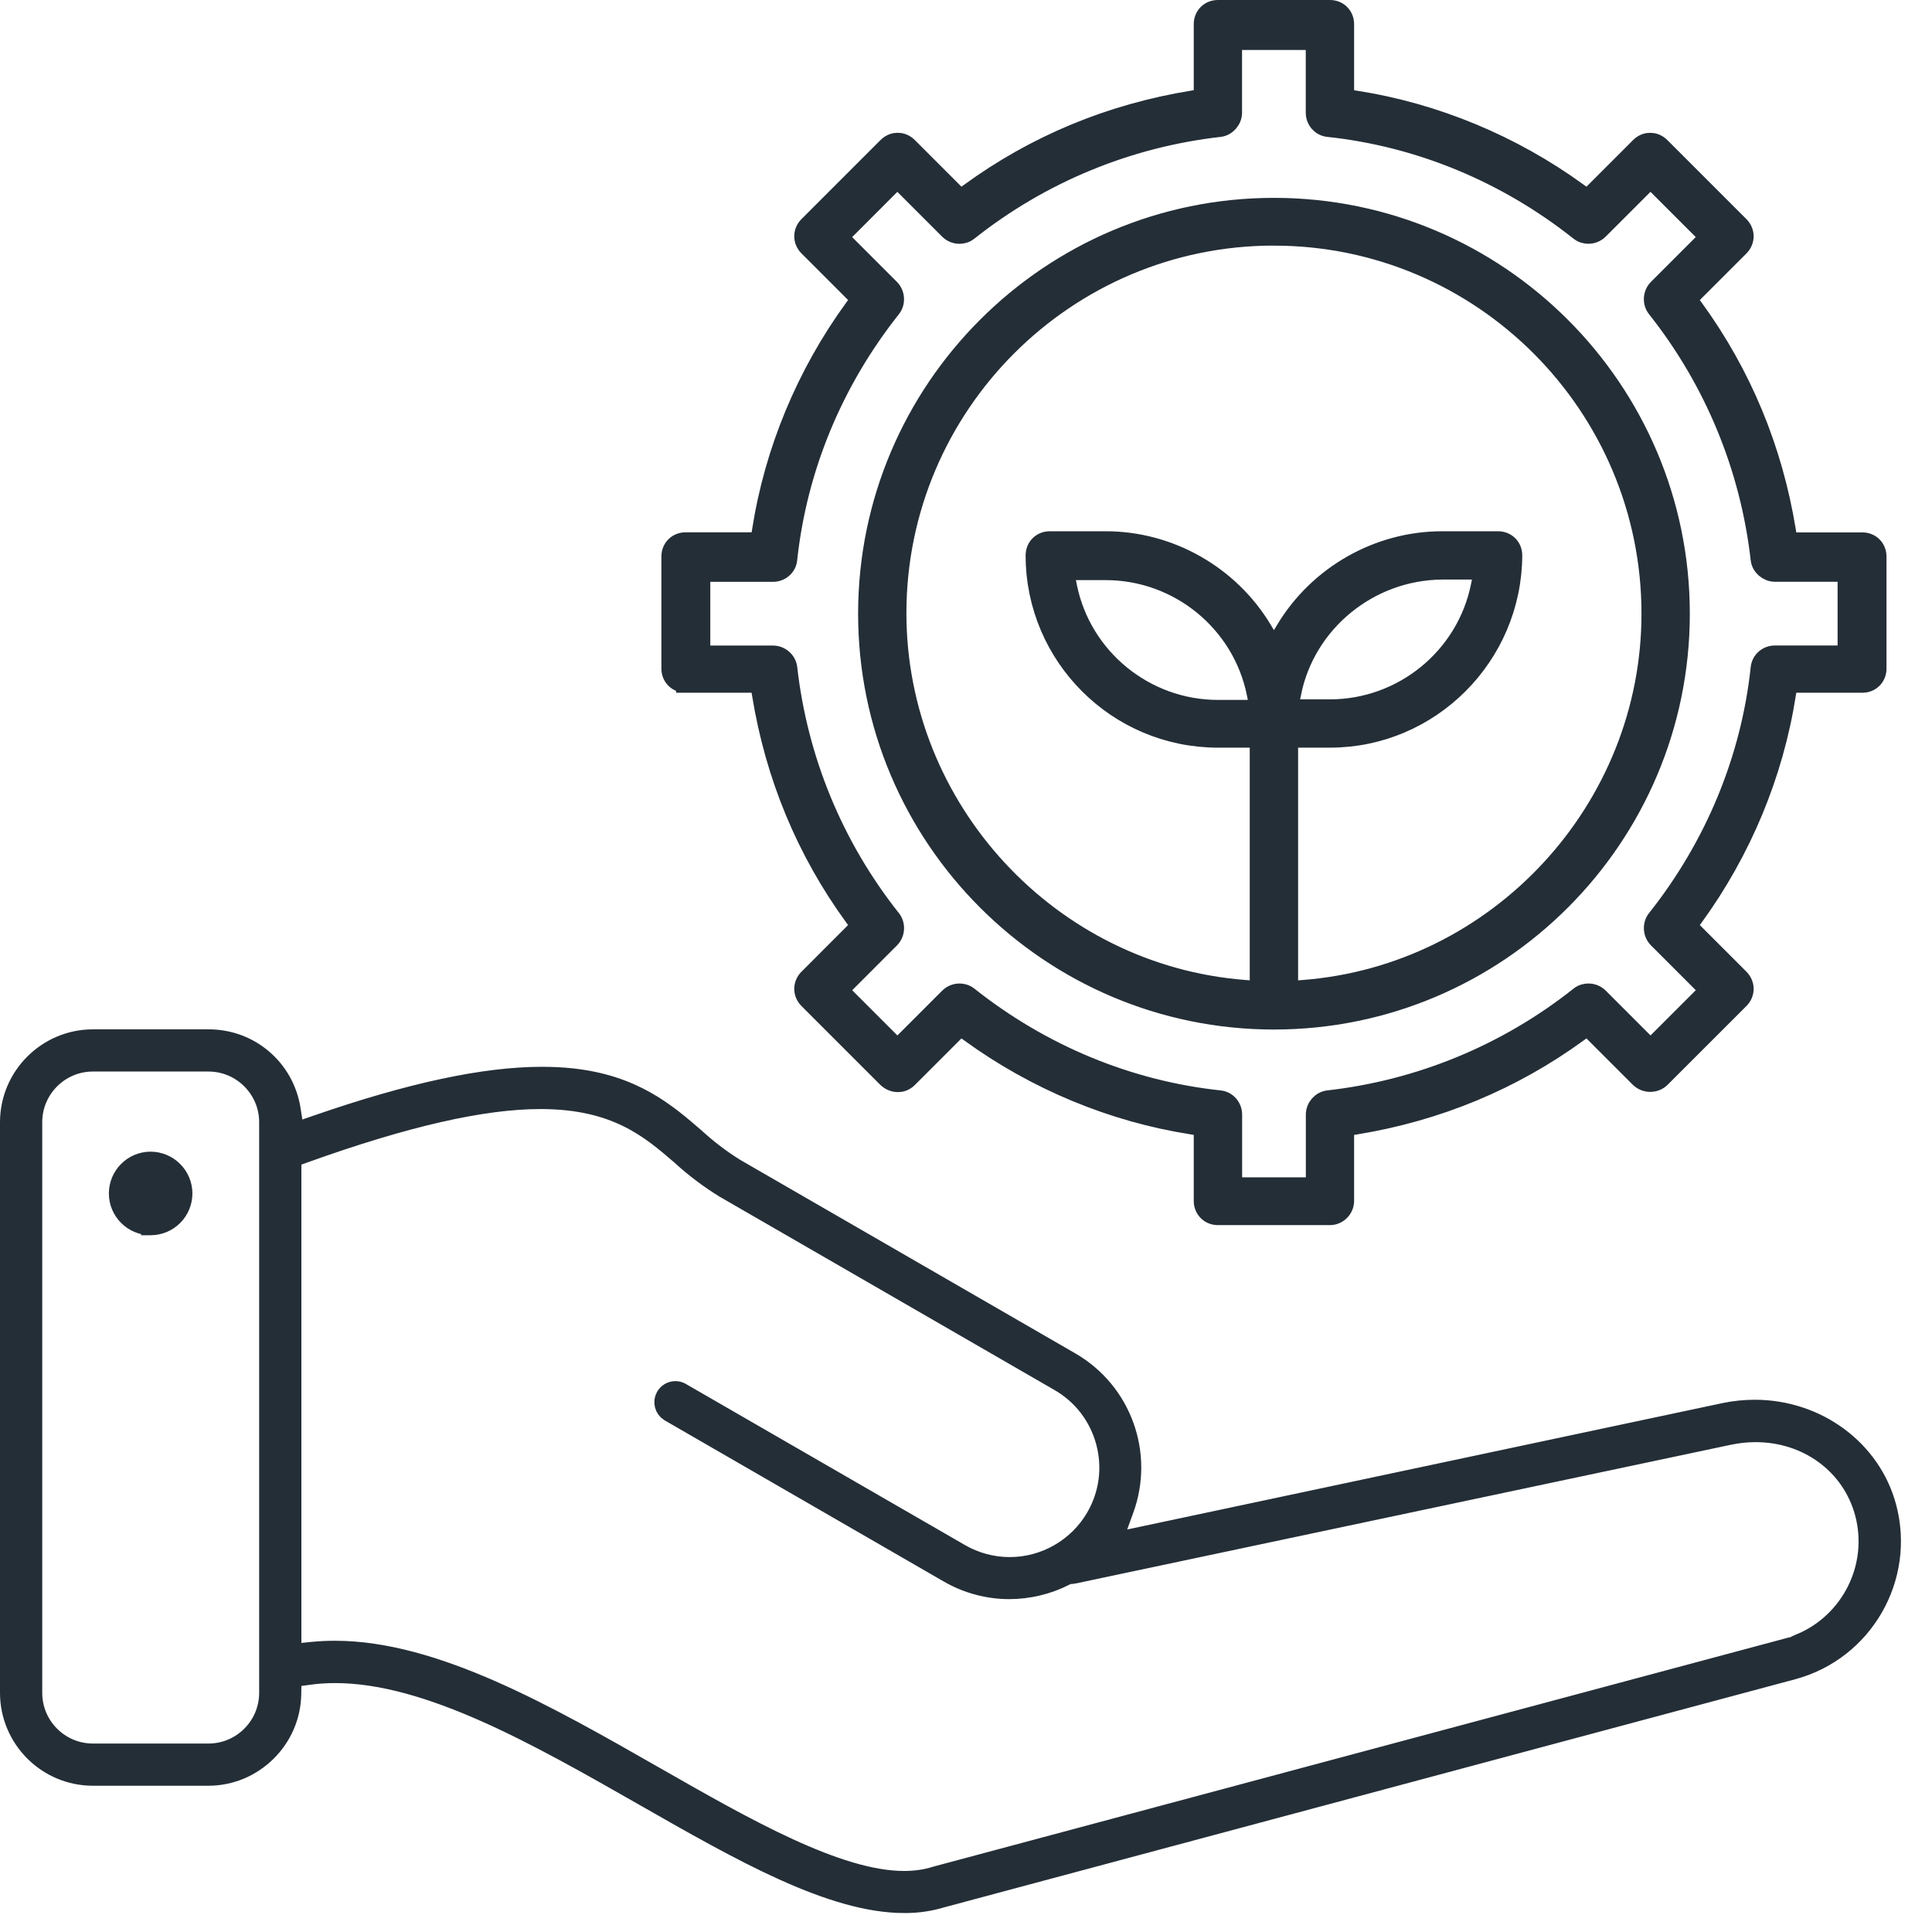
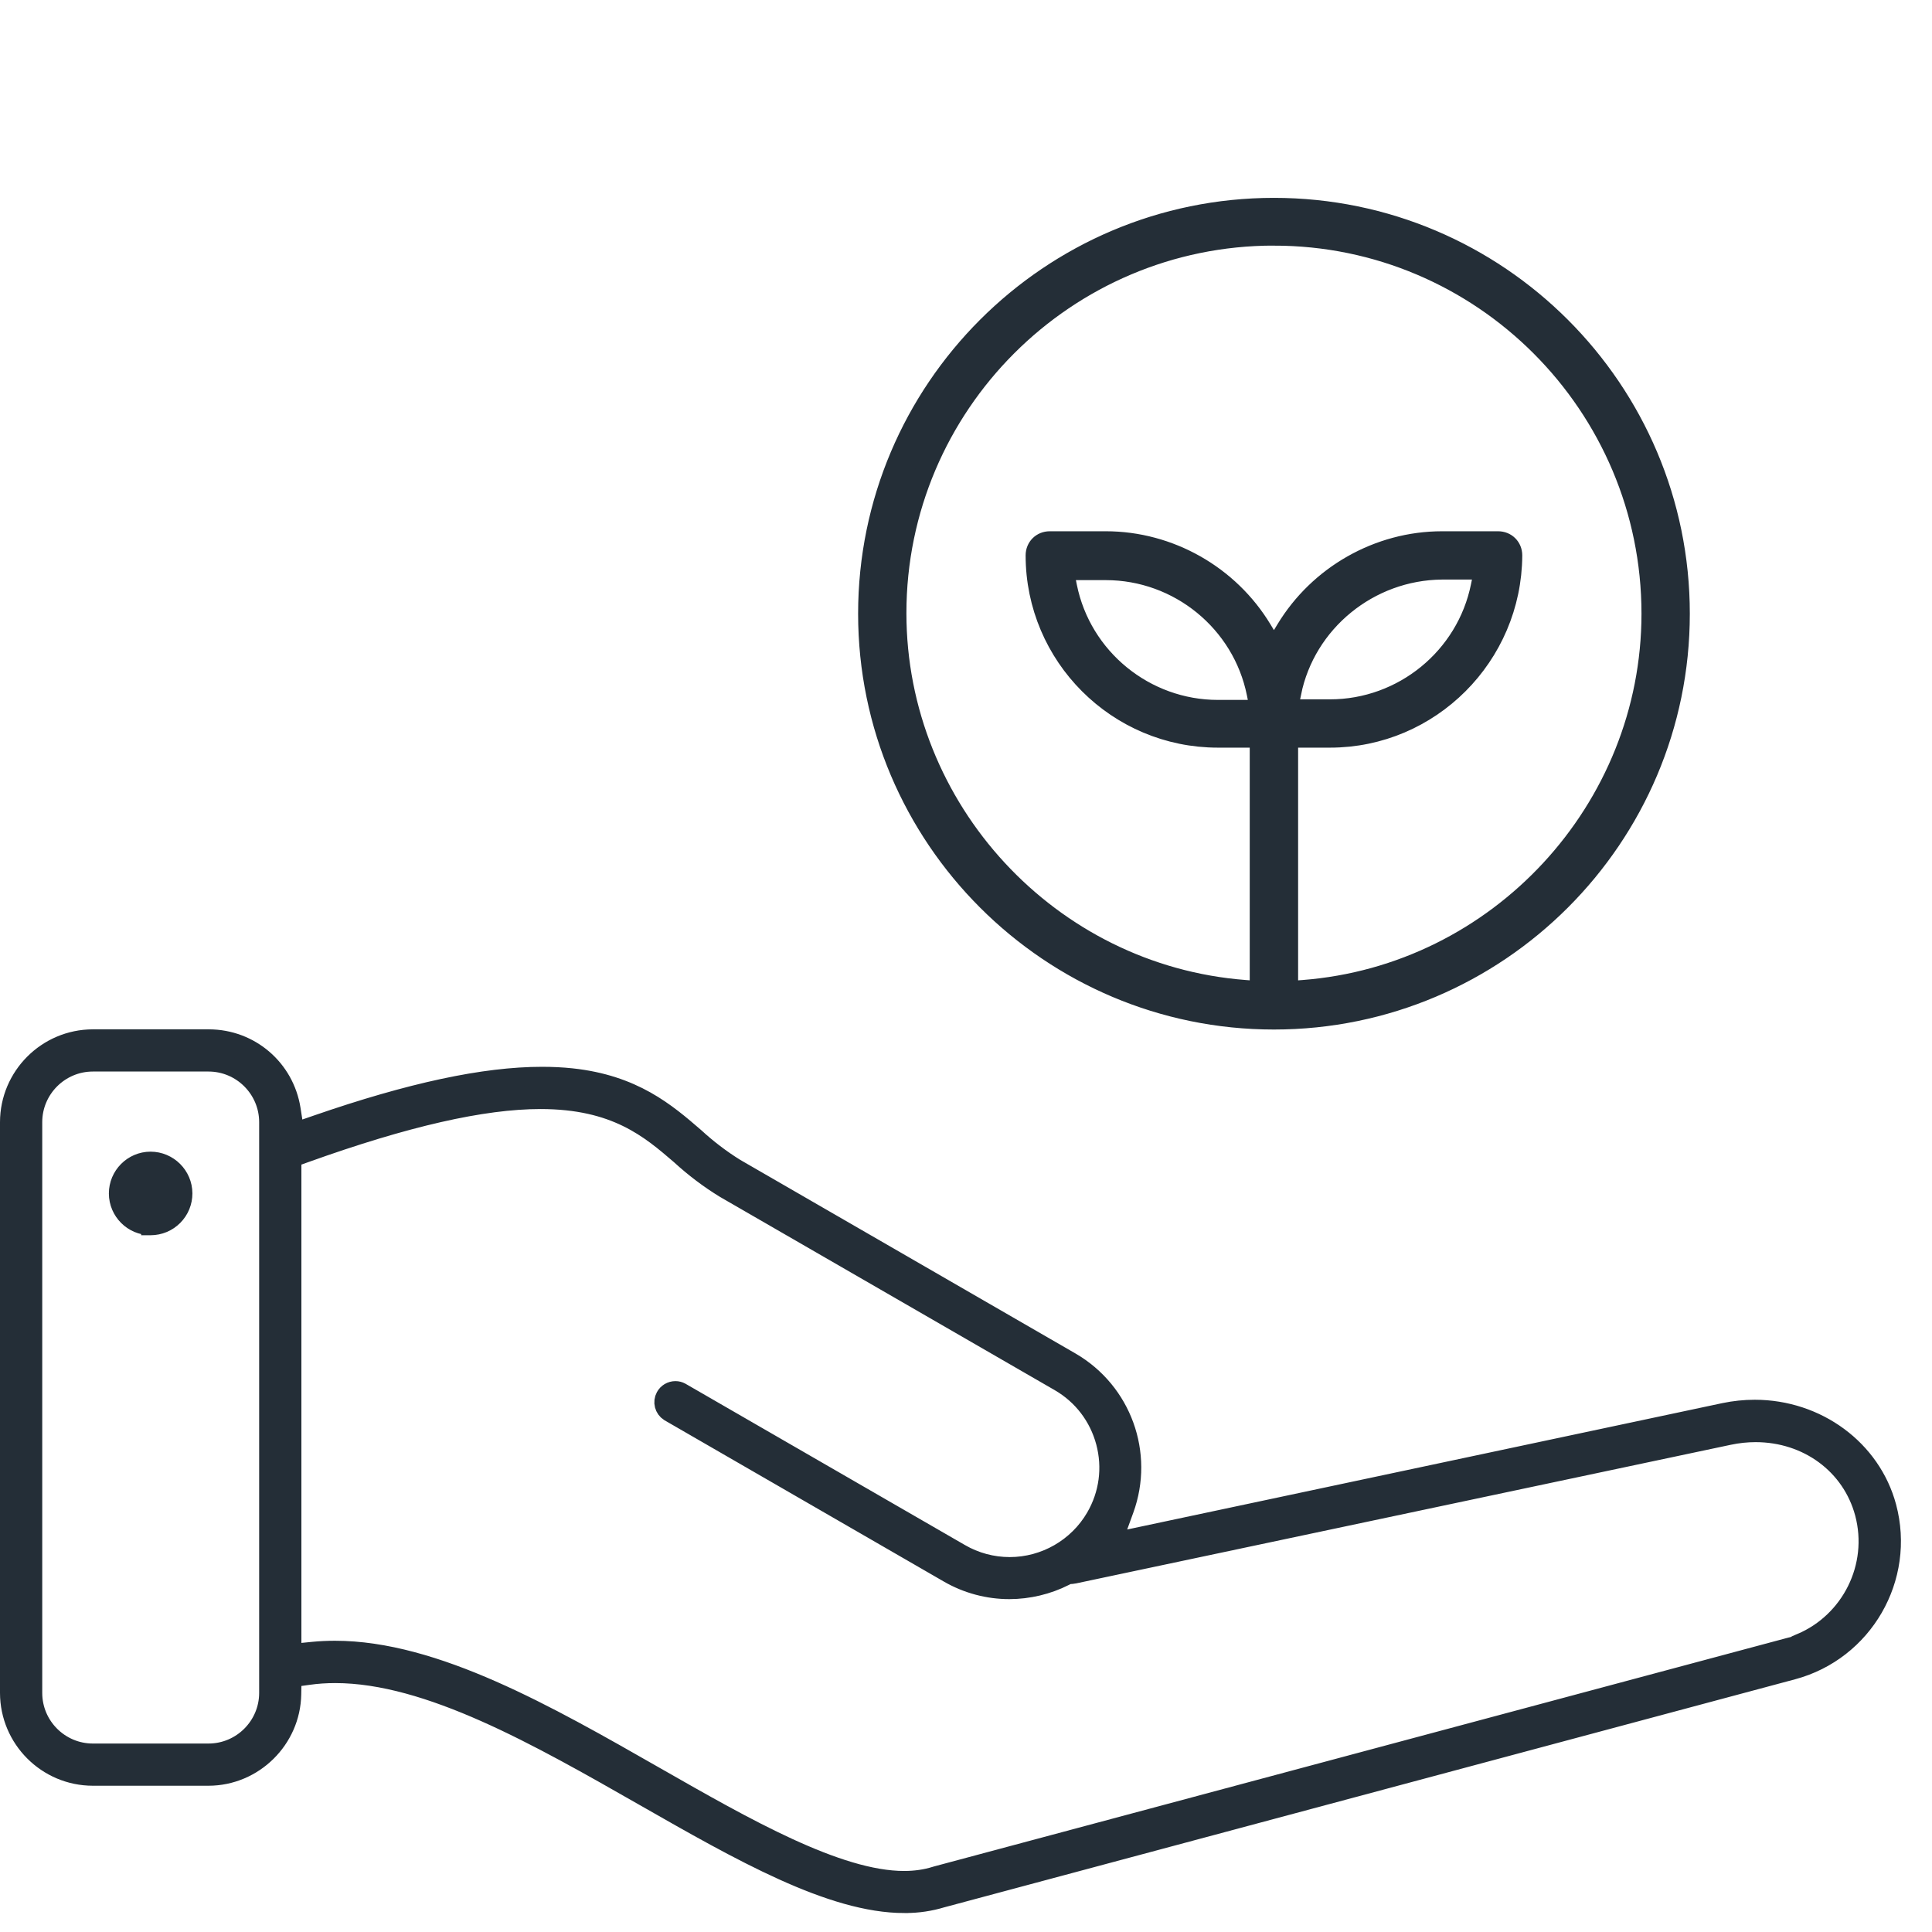
<svg xmlns="http://www.w3.org/2000/svg" width="51" height="51" viewBox="0 0 51 51" fill="none">
  <path d="M23.876 50.25C21.946 50.25 19.549 48.881 17.01 47.431C14.209 45.832 11.315 44.179 8.848 44.179C8.606 44.179 8.369 44.195 8.143 44.227L7.71 44.287L7.702 44.724C7.682 45.916 6.696 46.888 5.503 46.889H2.45C1.238 46.888 0.252 45.901 0.25 44.689V29.622C0.252 28.411 1.238 27.424 2.451 27.422H5.513C6.602 27.424 7.516 28.207 7.686 29.283L7.78 29.886L8.357 29.687C10.838 28.828 12.784 28.411 14.309 28.411C14.579 28.411 14.841 28.424 15.087 28.45C16.726 28.625 17.588 29.366 18.347 30.022C18.675 30.324 19.034 30.598 19.413 30.833L28.27 35.948C29.622 36.735 30.216 38.375 29.681 39.847L29.366 40.713L45.52 37.283C45.784 37.228 46.053 37.2 46.32 37.2C47.969 37.2 49.403 38.26 49.81 39.777C50.312 41.651 49.196 43.584 47.323 44.087L24.877 50.103L24.868 50.105C24.555 50.201 24.232 50.249 23.904 50.249H23.877L23.876 50.25ZM8.842 43.562C11.477 43.562 14.444 45.258 17.314 46.898C19.672 48.245 22.112 49.639 23.866 49.639C24.164 49.639 24.442 49.598 24.691 49.52L24.717 49.512L47.542 43.398V43.365C48.852 42.809 49.59 41.354 49.214 39.943C48.873 38.672 47.719 37.819 46.343 37.819C46.111 37.819 45.874 37.844 45.642 37.893L28.341 41.556C28.33 41.559 28.314 41.561 28.299 41.562L28.195 41.568L28.103 41.615C27.653 41.843 27.148 41.962 26.644 41.963C26.082 41.963 25.526 41.814 25.039 41.532L17.665 37.274C17.529 37.187 17.483 37.01 17.56 36.869C17.613 36.77 17.717 36.708 17.83 36.708C17.879 36.708 17.926 36.72 17.971 36.744L25.346 41.001C25.743 41.232 26.195 41.353 26.654 41.353C27.584 41.353 28.45 40.854 28.916 40.051C29.267 39.447 29.36 38.744 29.181 38.069C29.001 37.395 28.571 36.83 27.967 36.48L19.13 31.378C18.716 31.125 18.326 30.829 17.967 30.501L17.955 30.49C17.156 29.803 16.253 29.026 14.268 29.026C12.742 29.026 10.706 29.49 8.045 30.445L7.706 30.567V43.645L8.268 43.589C8.455 43.571 8.648 43.562 8.842 43.562ZM2.451 28.036C1.577 28.036 0.866 28.748 0.865 29.621V44.689C0.865 45.563 1.577 46.275 2.451 46.275H5.504C6.378 46.275 7.09 45.563 7.091 44.69V29.622C7.091 28.748 6.378 28.036 5.505 28.036H2.451ZM3.976 32.356C3.507 32.356 3.126 31.975 3.124 31.506C3.123 31.037 3.504 30.652 3.974 30.651C4.445 30.652 4.827 31.034 4.829 31.502C4.829 31.729 4.742 31.943 4.581 32.105C4.42 32.267 4.206 32.356 3.978 32.357H3.976L3.976 32.356Z" fill="#242E37" stroke="#242E37" stroke-width="0.5" />
-   <path d="M18.097 18.037H20.052L20.101 18.332C20.453 20.488 21.272 22.463 22.538 24.202L22.715 24.445L21.334 25.827C21.177 25.984 21.177 26.222 21.334 26.38L23.413 28.459C23.494 28.536 23.597 28.579 23.704 28.579C23.775 28.579 23.879 28.559 23.973 28.465L25.354 27.084L25.598 27.261C27.338 28.526 29.367 29.369 31.464 29.697L31.762 29.744V31.702C31.762 31.922 31.929 32.09 32.15 32.09H35.108C35.318 32.09 35.495 31.912 35.495 31.702V29.746L35.791 29.698C37.946 29.346 39.922 28.526 41.66 27.261L41.904 27.084L43.278 28.458C43.355 28.532 43.456 28.573 43.561 28.573C43.665 28.573 43.765 28.534 43.838 28.465L45.924 26.38C46.081 26.223 46.081 25.985 45.924 25.827L44.543 24.445L44.72 24.202C45.985 22.462 46.828 20.433 47.156 18.335L47.203 18.037H49.161C49.382 18.037 49.549 17.87 49.549 17.649V14.692C49.549 14.47 49.382 14.304 49.161 14.304H47.206L47.157 14.009C46.805 11.853 45.985 9.878 44.72 8.138L44.543 7.895L45.924 6.514C46.081 6.357 46.081 6.119 45.924 5.961L43.838 3.875C43.74 3.777 43.634 3.756 43.561 3.756C43.489 3.756 43.383 3.776 43.285 3.875L41.904 5.256L41.66 5.079C39.92 3.814 37.891 2.972 35.793 2.643L35.495 2.596V0.638C35.495 0.417 35.328 0.25 35.108 0.25H32.15C31.928 0.25 31.762 0.417 31.762 0.638V2.593L31.467 2.642C29.311 2.994 27.336 3.813 25.598 5.079L25.354 5.255L23.973 3.874C23.875 3.776 23.768 3.755 23.696 3.755C23.624 3.755 23.518 3.776 23.42 3.874L21.334 5.96C21.177 6.117 21.177 6.355 21.334 6.513L22.715 7.894L22.538 8.138C21.272 9.878 20.43 11.907 20.102 14.005L20.055 14.302H18.097C17.876 14.302 17.709 14.469 17.709 14.69V17.648C17.709 17.869 17.876 18.036 18.097 18.036V18.037ZM20.794 14.773C21.05 12.369 21.997 10.075 23.532 8.14C23.653 7.988 23.639 7.758 23.499 7.617L22.141 6.259L23.688 4.711L25.046 6.069C25.122 6.145 25.222 6.186 25.329 6.186C25.391 6.186 25.483 6.171 25.57 6.101C27.48 4.586 29.771 3.64 32.196 3.365C32.384 3.343 32.537 3.167 32.537 2.974V1.069H34.719V2.974C34.719 3.174 34.863 3.341 35.055 3.364C37.459 3.619 39.753 4.567 41.688 6.101C41.774 6.17 41.865 6.185 41.928 6.185C42.035 6.185 42.136 6.143 42.211 6.068L43.569 4.71L45.117 6.258L43.759 7.616C43.618 7.757 43.605 7.988 43.727 8.14C45.242 10.051 46.188 12.341 46.463 14.766C46.485 14.954 46.661 15.107 46.854 15.107H48.758V17.289H46.854C46.654 17.289 46.487 17.434 46.464 17.626C46.209 20.03 45.261 22.324 43.727 24.258C43.605 24.411 43.619 24.64 43.76 24.781L45.118 26.139L43.57 27.686L42.212 26.328C42.137 26.253 42.037 26.212 41.929 26.212C41.868 26.212 41.775 26.226 41.689 26.296C39.778 27.811 37.488 28.758 35.062 29.033C34.871 29.056 34.721 29.227 34.721 29.423V31.328H32.539V29.423C32.539 29.224 32.394 29.056 32.202 29.034C29.799 28.778 27.505 27.831 25.57 26.296C25.483 26.227 25.392 26.212 25.33 26.212C25.223 26.212 25.122 26.254 25.047 26.329L23.689 27.687L22.142 26.14L23.5 24.781C23.64 24.641 23.654 24.411 23.532 24.258C22.017 22.349 21.07 20.058 20.796 17.632C20.773 17.441 20.601 17.291 20.405 17.291H18.5V15.109H20.405C20.603 15.109 20.772 14.965 20.794 14.773Z" fill="#242E37" stroke="#242E37" stroke-width="0.5" />
  <path d="M33.629 26.927C39.545 26.927 44.357 22.115 44.357 16.2C44.357 10.284 39.545 5.473 33.629 5.473C27.713 5.473 22.902 10.285 22.902 16.2C22.902 22.114 27.715 26.927 33.629 26.927ZM33.629 6.234C39.117 6.234 43.581 10.705 43.581 16.2C43.581 21.368 39.547 25.725 34.396 26.12L34.017 26.148V19.486H35.109C37.756 19.486 39.92 17.322 39.934 14.661C39.934 14.44 39.766 14.274 39.546 14.274H38.066C36.386 14.274 34.802 15.172 33.931 16.617L33.628 17.117L33.327 16.617C32.456 15.171 30.872 14.274 29.191 14.274H27.712C27.491 14.274 27.324 14.441 27.324 14.661C27.324 17.322 29.489 19.486 32.149 19.486H33.24V26.148L32.862 26.119C27.712 25.724 23.677 21.36 23.677 16.185C23.677 10.697 28.141 6.233 33.628 6.233L33.629 6.234ZM34.099 18.289C34.477 16.427 36.145 15.065 38.065 15.049H39.162L39.076 15.47C38.697 17.348 37.028 18.711 35.108 18.711H34.011L34.098 18.289H34.099ZM28.181 15.486L28.096 15.064H29.191C31.111 15.064 32.781 16.427 33.16 18.304L33.245 18.726H32.15C30.229 18.726 28.56 17.363 28.181 15.486Z" fill="#242E37" />
  <path d="M38.065 15.049C36.145 15.065 34.477 16.427 34.099 18.289H34.098L34.011 18.711H35.108C37.028 18.711 38.697 17.348 39.076 15.47L39.162 15.049H38.065ZM38.065 15.049V14.957M33.629 26.927C39.545 26.927 44.357 22.115 44.357 16.2C44.357 10.284 39.545 5.473 33.629 5.473C27.713 5.473 22.902 10.285 22.902 16.2C22.902 22.114 27.715 26.927 33.629 26.927ZM33.629 6.234C39.117 6.234 43.581 10.705 43.581 16.2C43.581 21.368 39.547 25.725 34.396 26.12L34.017 26.148V19.486H35.109C37.756 19.486 39.92 17.322 39.934 14.661C39.934 14.44 39.766 14.274 39.546 14.274H38.066C36.386 14.274 34.802 15.172 33.931 16.617L33.628 17.117L33.327 16.617C32.456 15.171 30.872 14.274 29.191 14.274H27.712C27.491 14.274 27.324 14.441 27.324 14.661C27.324 17.322 29.489 19.486 32.149 19.486H33.24V26.148L32.862 26.119C27.712 25.724 23.677 21.36 23.677 16.185C23.677 10.697 28.141 6.233 33.628 6.233L33.629 6.234ZM28.181 15.486L28.096 15.064H29.191C31.111 15.064 32.781 16.427 33.16 18.304L33.245 18.726H32.15C30.229 18.726 28.56 17.363 28.181 15.486Z" stroke="#242E37" stroke-width="0.5" />
</svg>